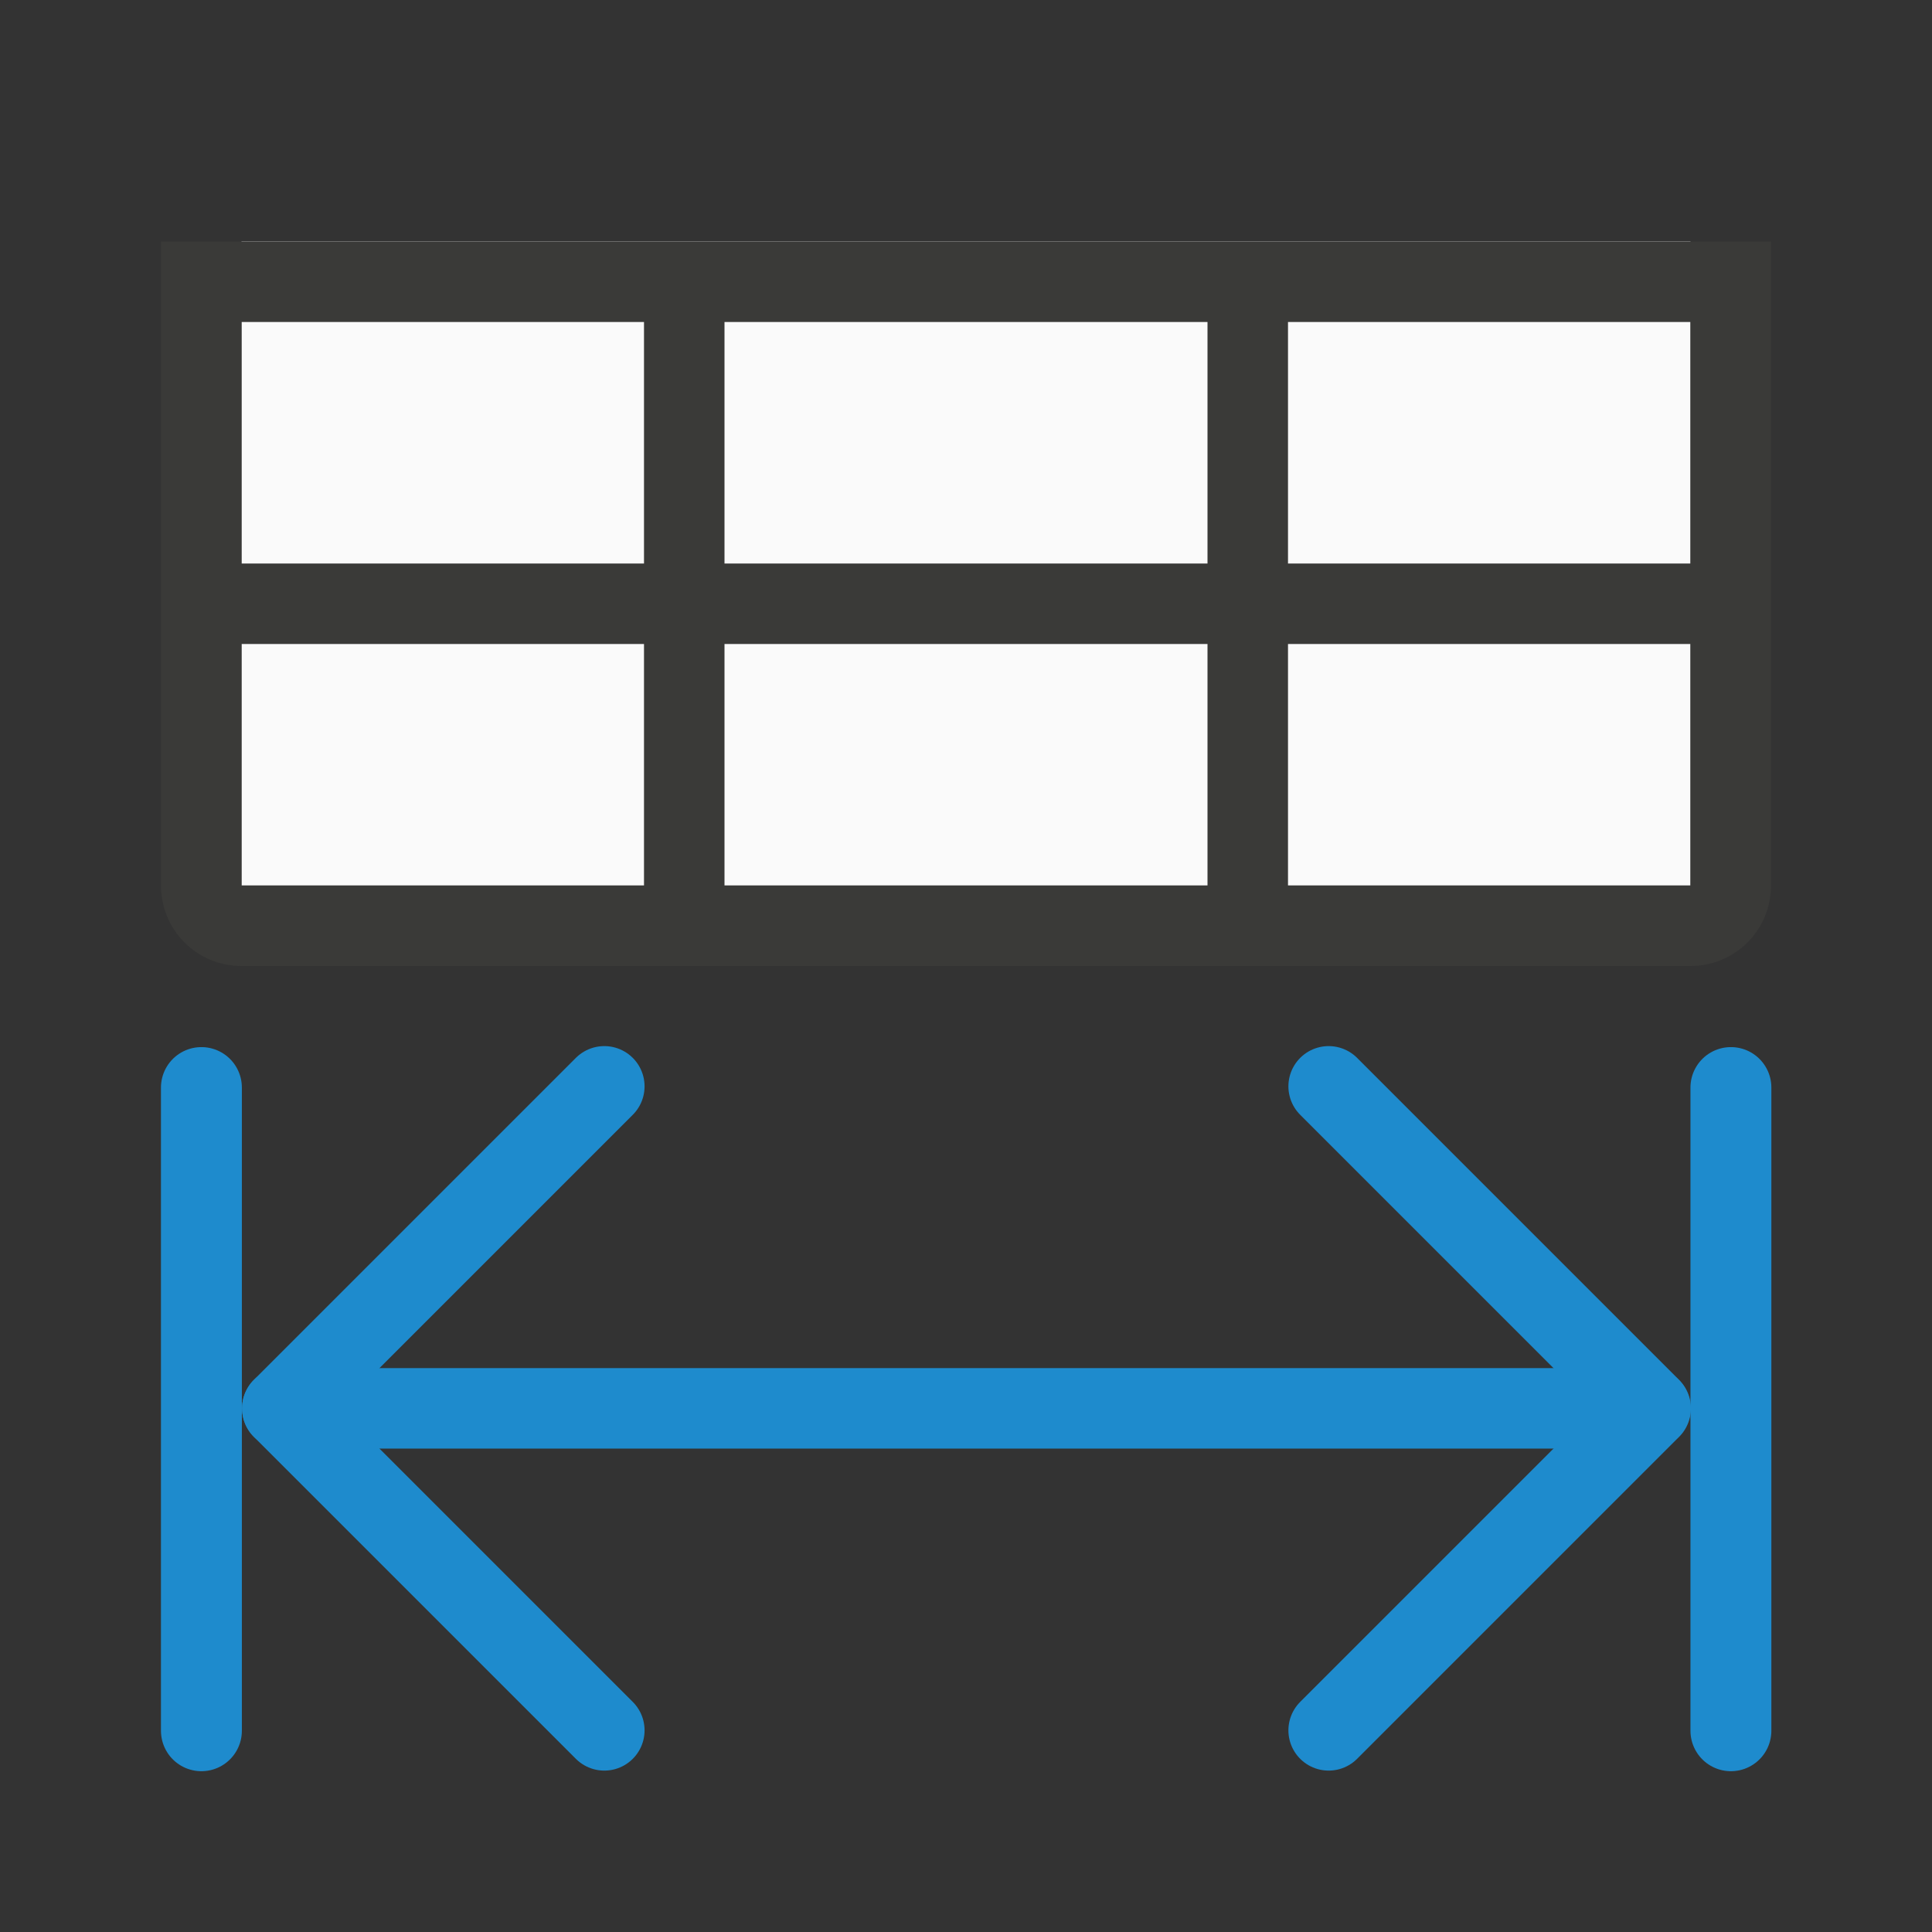
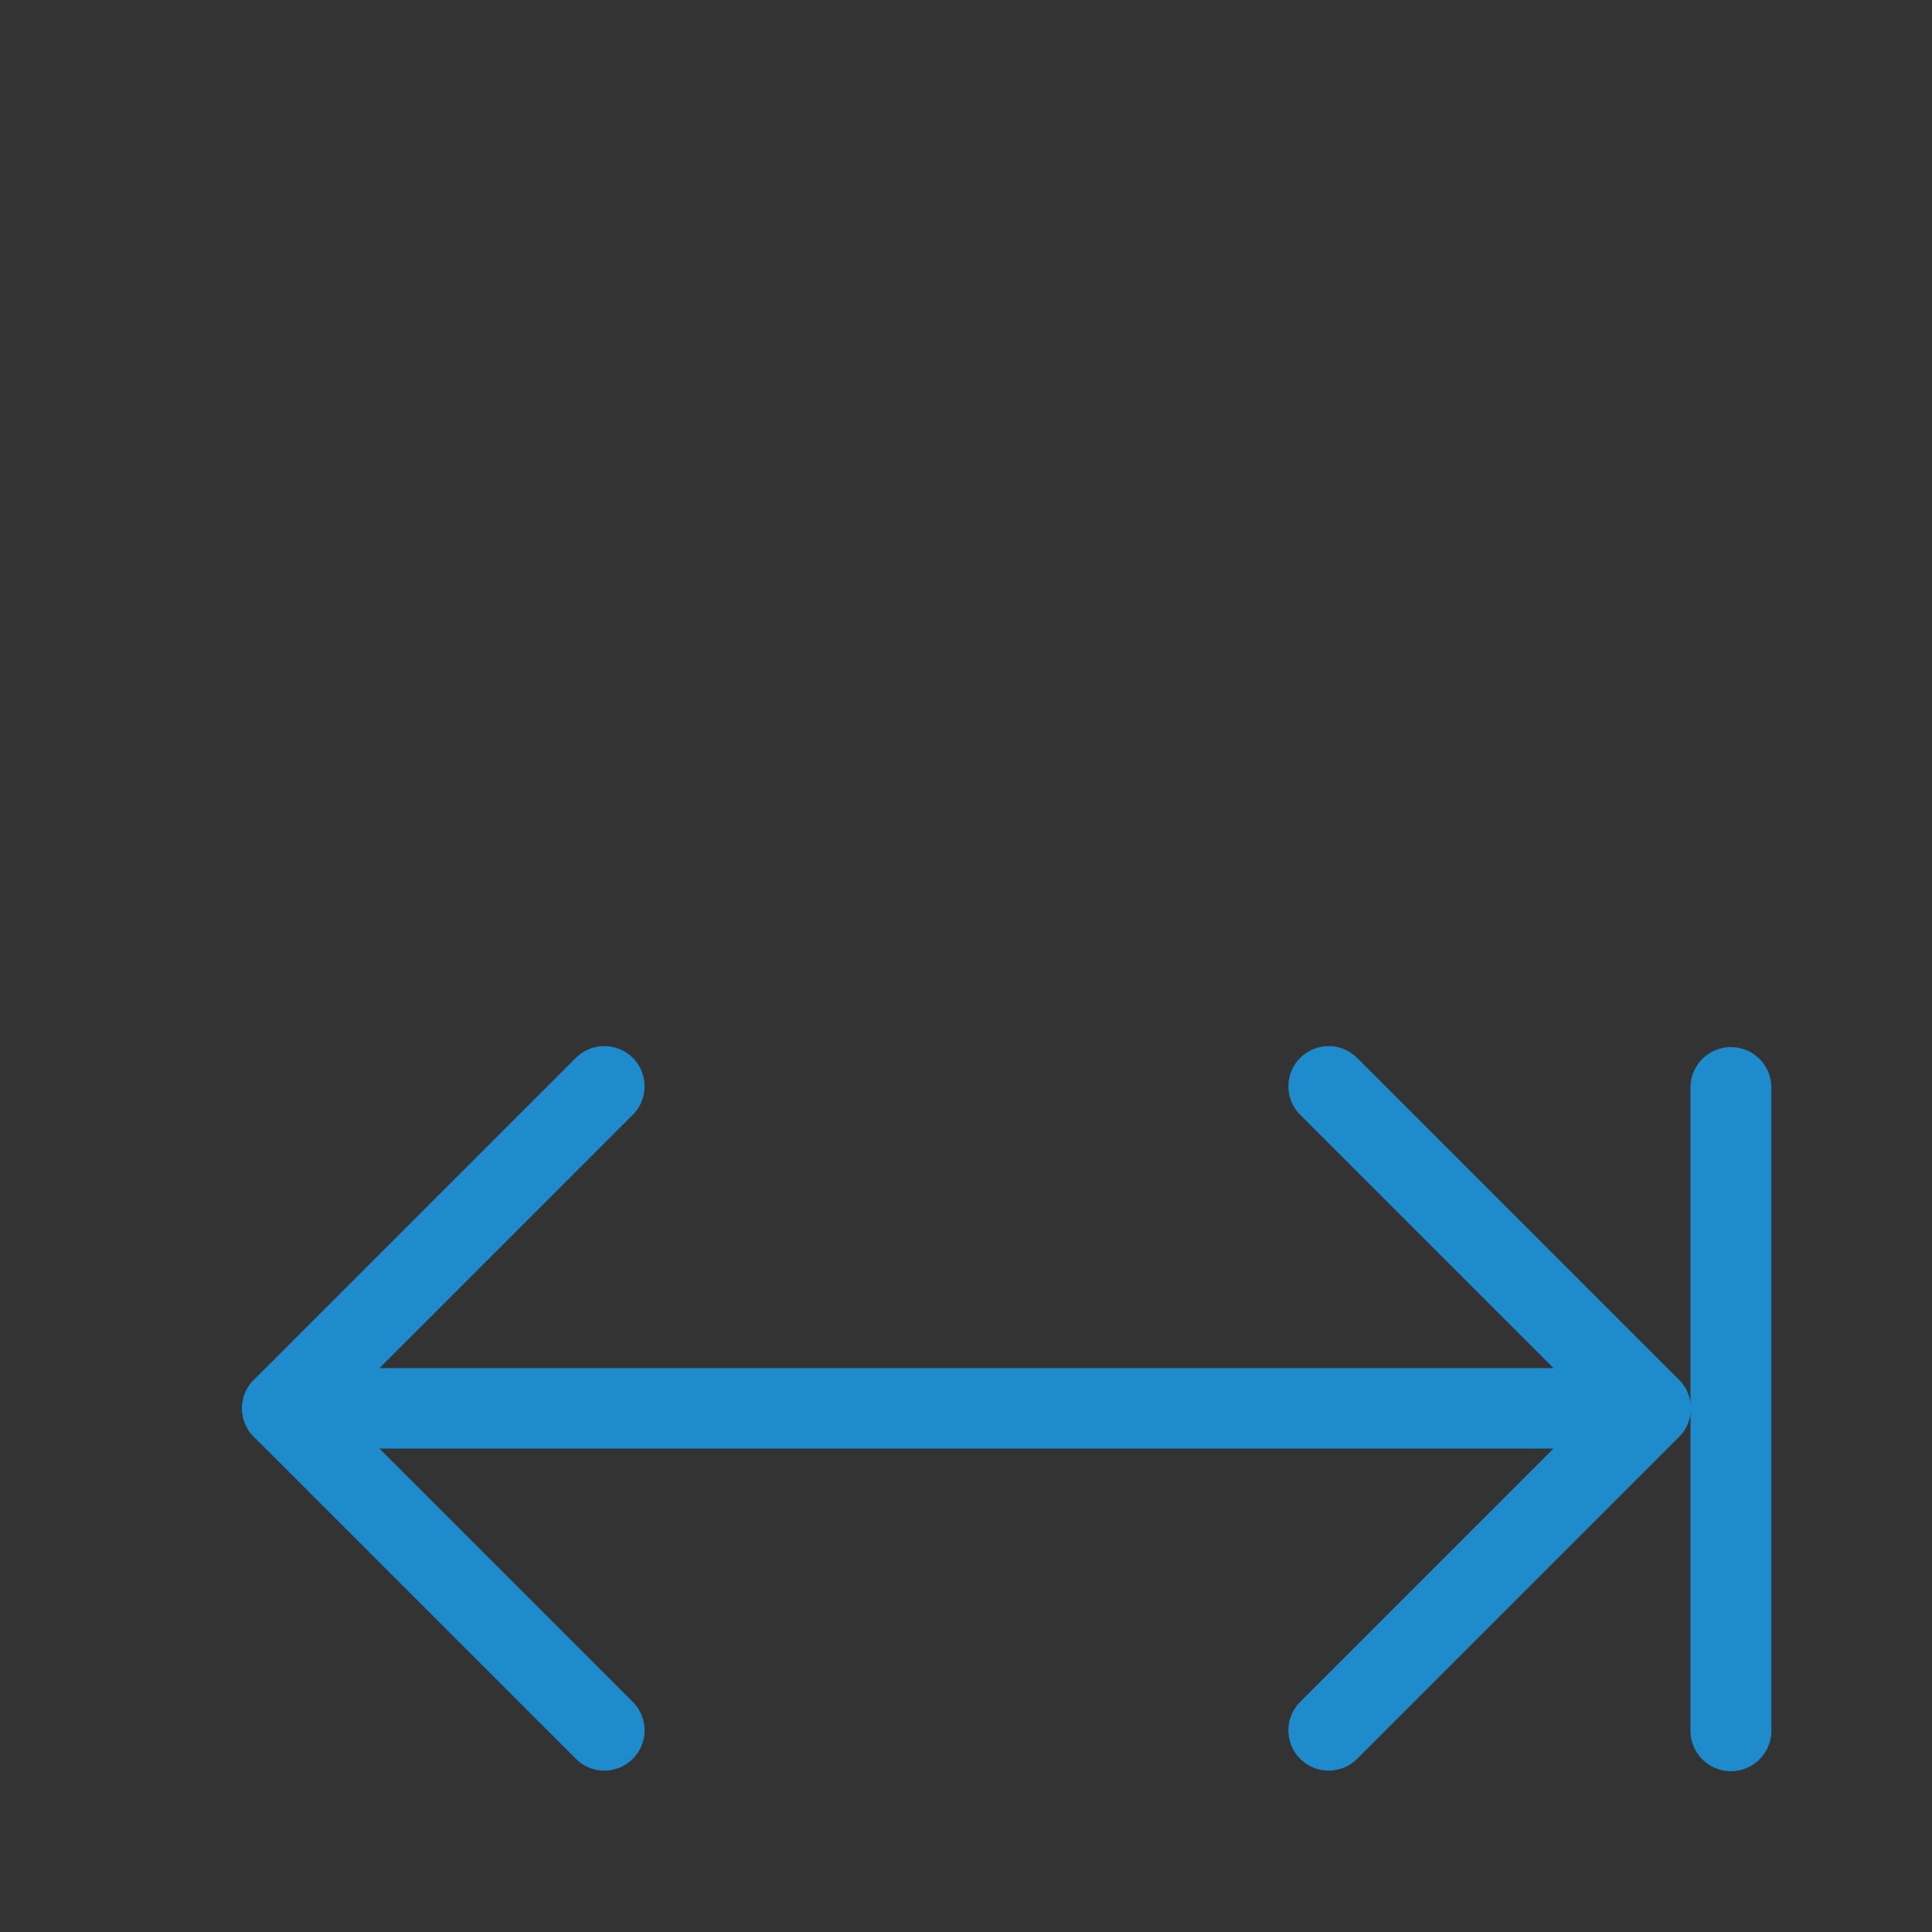
<svg xmlns="http://www.w3.org/2000/svg" viewBox="0 0 24 24">
  <rect x="0" y="0" width="24" height="24" fill="#333333" stroke="none" />
-   <path d="m3 3v8h18v-8z" fill="#fafafa" />
-   <path d="m2 3v8c0 .554.446 1 1 1h18c.554 0 1-.446 1-1v-8h-1-5-1-6-1-5zm1 1h5v3h-5zm6 0h6v3h-6zm7 0h5v3h-5zm-13 4h5v3h-5zm6 0h6v3h-6zm7 0h5v3h-5z" fill="#3a3a38" />
  <g fill="none" stroke="#1e8bcd" stroke-linecap="round" stroke-linejoin="round" transform="translate(0 6)">
    <path d="m21.502 15.5v-7.99" stroke-width="1.005" />
-     <path d="m2.502 15.5v-7.99" stroke-width="1.005" />
    <path d="m7.507 7.495-4 4 4 4" />
    <path d="m3.507 11.495h16.993" />
    <path d="m16.505 7.495 4 4-4 4" />
  </g>
</svg>